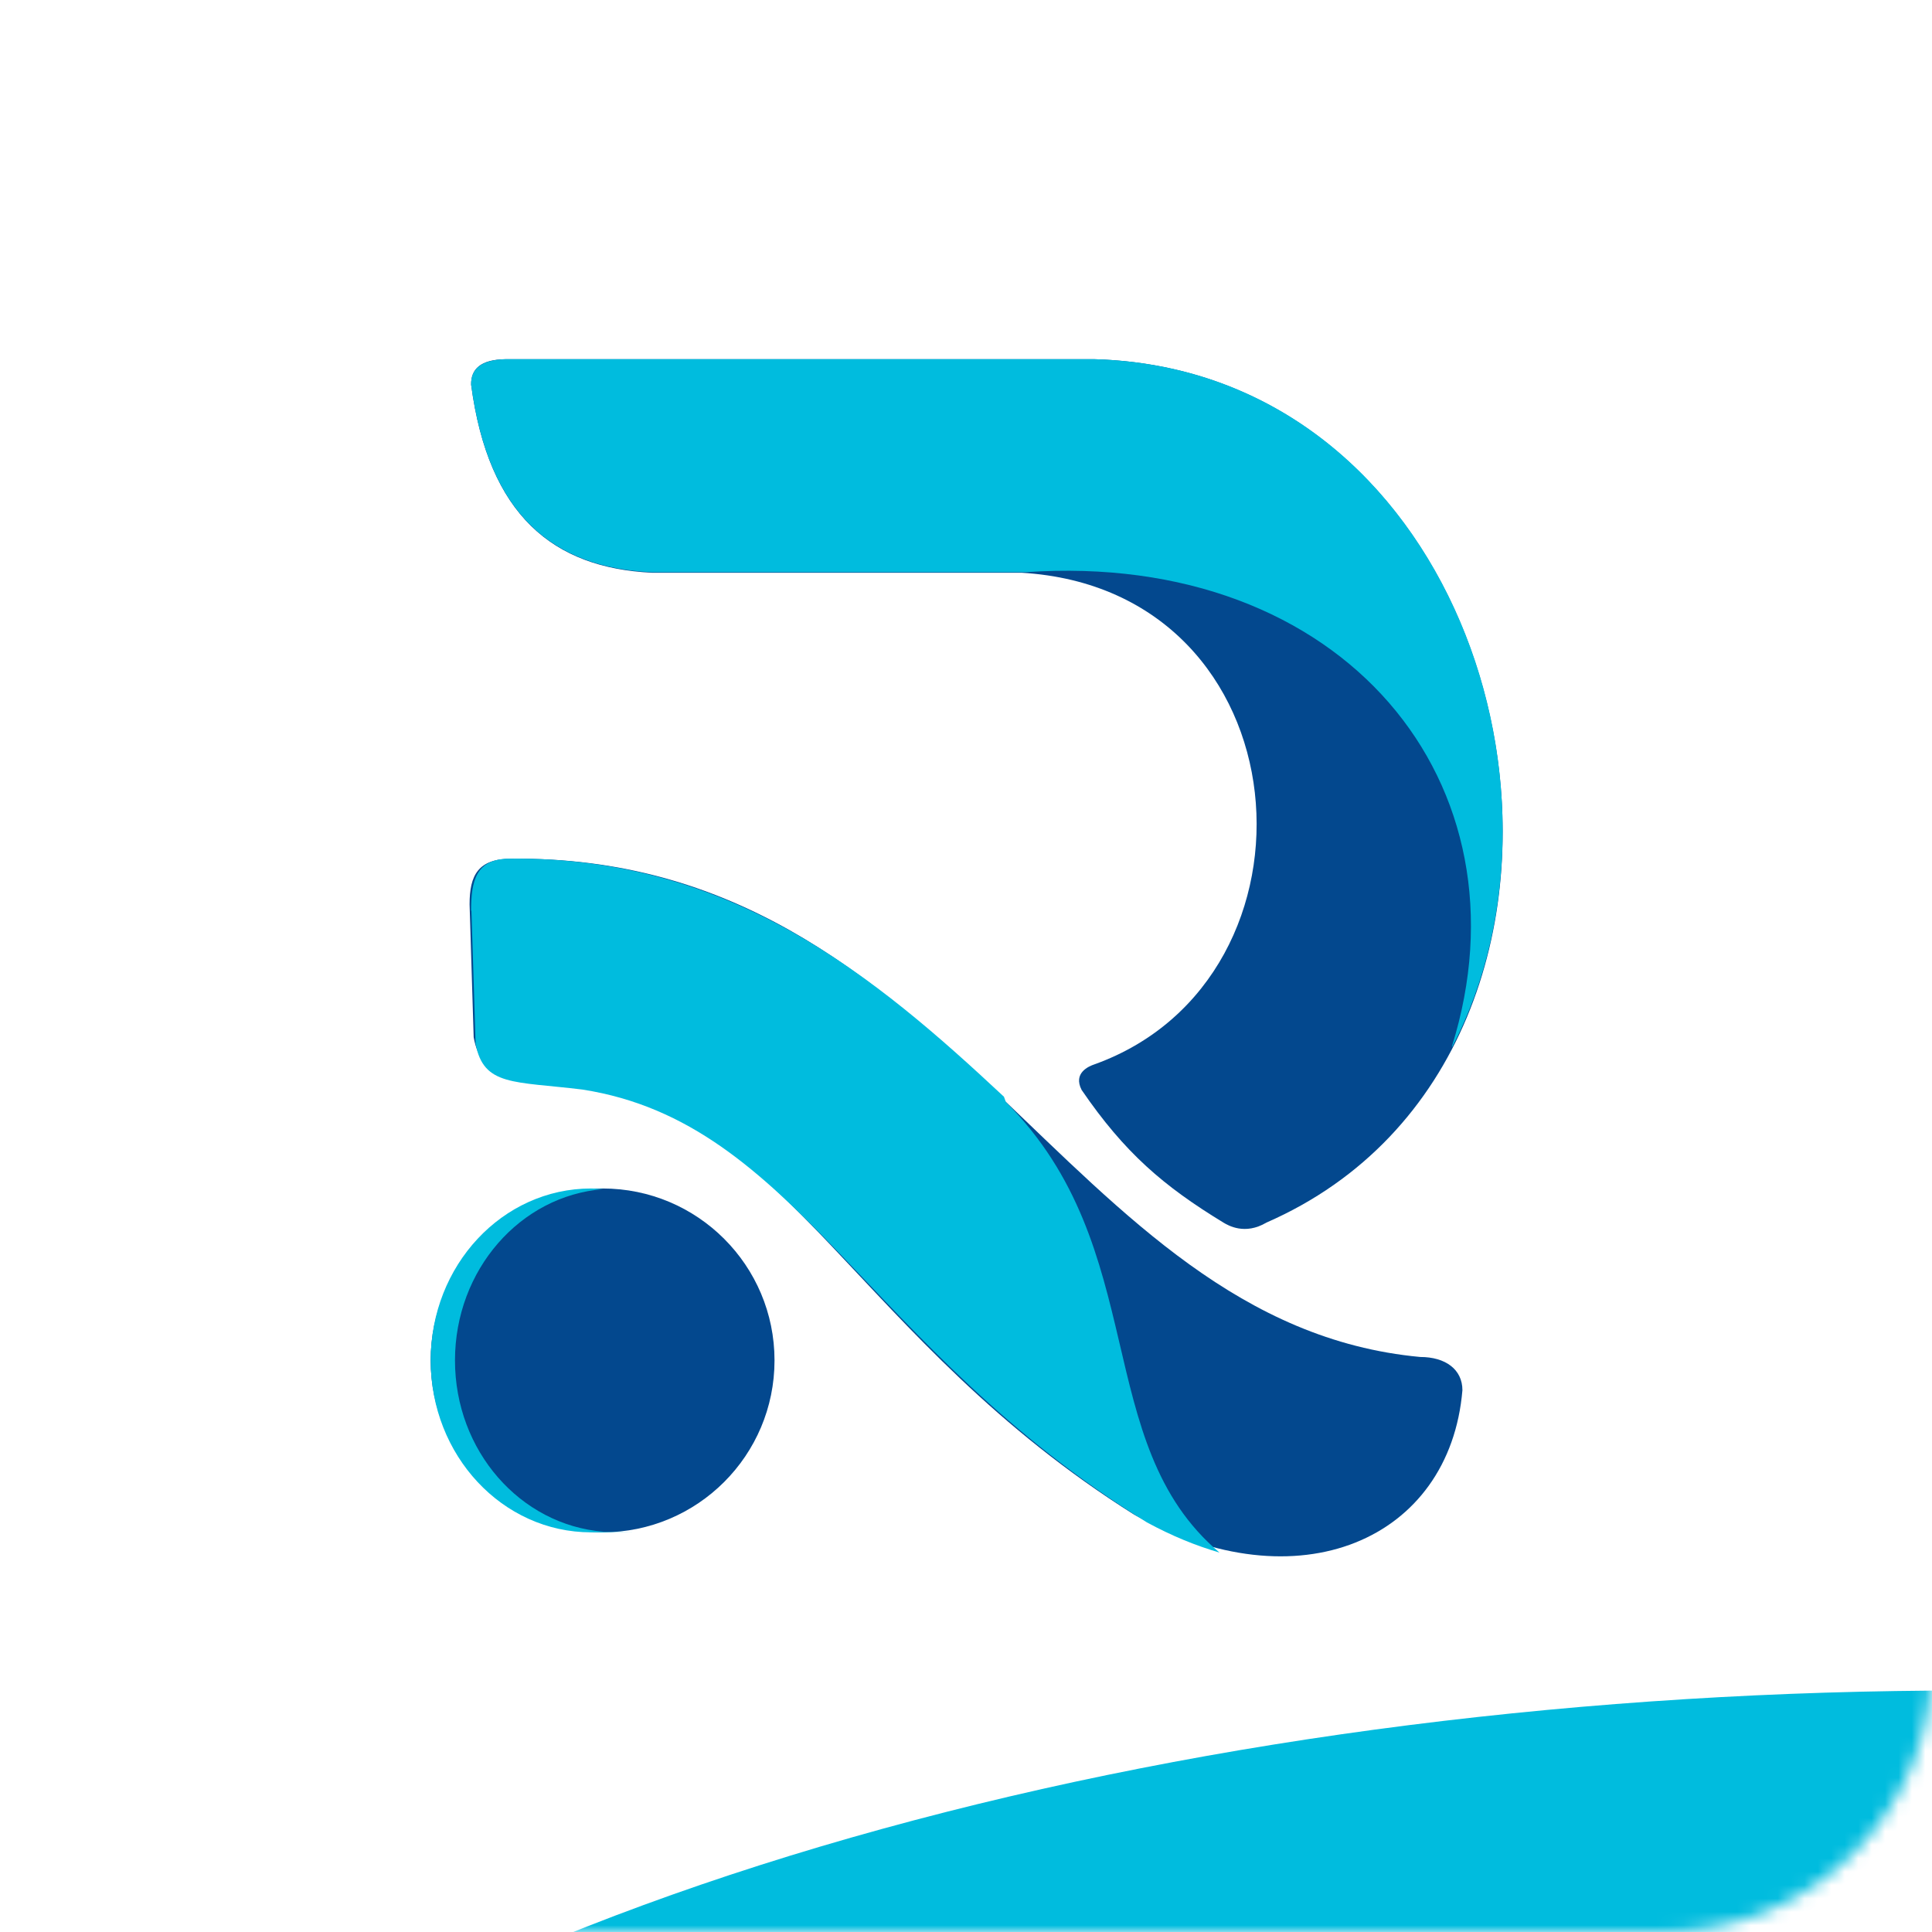
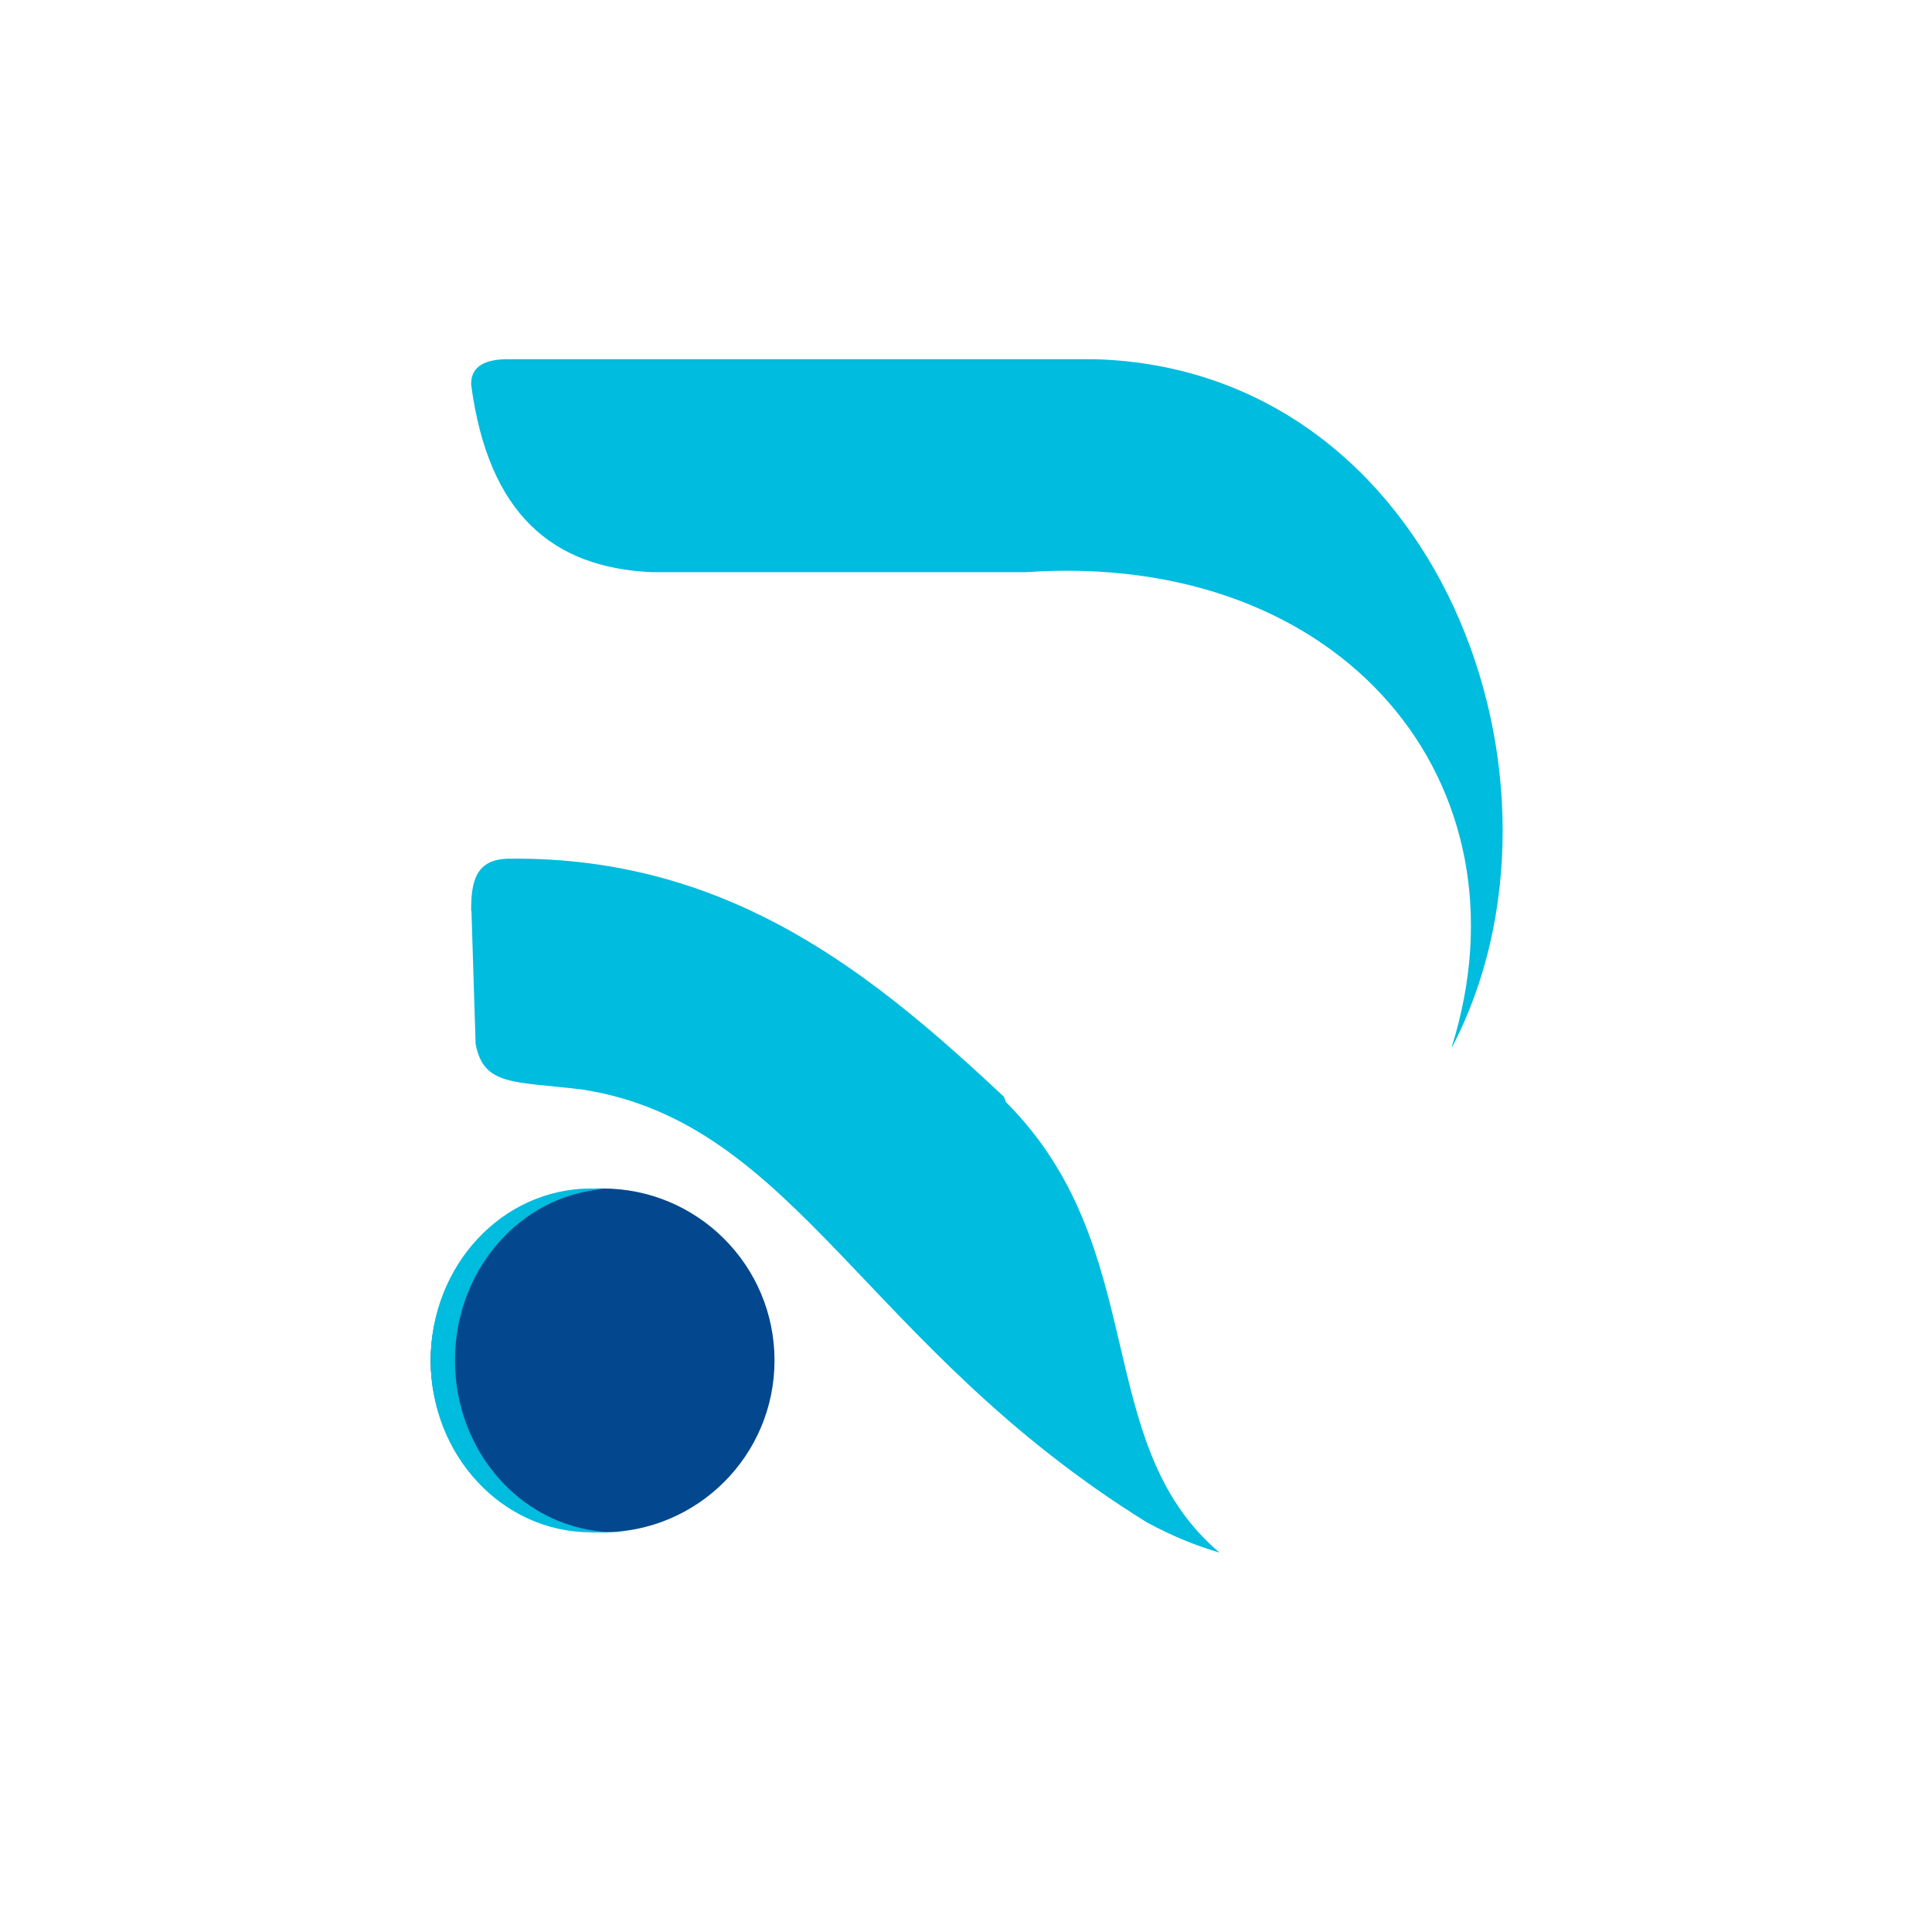
<svg xmlns="http://www.w3.org/2000/svg" width="144" height="144" viewBox="0 0 144 144" fill="none">
  <rect width="144" height="144" rx="20" fill="white" />
  <mask id="mask0_573_2702" style="mask-type:alpha" maskUnits="userSpaceOnUse" x="0" y="0" width="144" height="144">
-     <rect width="144" height="144" rx="20" fill="white" />
-   </mask>
+     </mask>
  <g mask="url(#mask0_573_2702)">
    <g filter="url(#filter0_f_573_2702)">
      <ellipse cx="146.5" cy="203" rx="161.5" ry="77" fill="#00BCDE" />
    </g>
  </g>
-   <path d="M37.679 26.773H81.575C114.569 27.726 123.554 78.377 94.394 91.123C92.788 92.076 91.543 91.337 91.183 91.123C86.727 88.407 83.827 85.929 80.617 81.236C79.97 79.973 81.144 79.473 81.575 79.33C99.426 72.921 97.413 43.951 76.136 42.688H48.581C41.225 42.331 36.409 38.4 35.116 28.679C35.092 27.512 35.81 26.797 37.679 26.773Z" fill="#03488E" />
-   <path d="M38.12 64.002C71.05 63.701 79.212 98.665 105.857 101.141C107.733 101.141 109 102.066 109 103.617C108.062 114.747 96.78 119.699 84.537 112.896C63.849 99.891 58.83 83.185 43.139 80.709C38.12 80.084 35.868 80.477 35.305 77.307L35 67.403C35 65.228 35.633 64.002 38.143 64.002H38.12Z" fill="#03488E" />
  <path d="M44.914 114.211C51.991 114.211 57.728 108.474 57.728 101.397C57.728 94.32 51.991 88.583 44.914 88.583C37.837 88.583 32.1 94.32 32.1 101.397C32.1 108.474 37.837 114.211 44.914 114.211Z" fill="#03488E" />
  <path d="M33.912 101.397C33.912 94.65 38.78 89.117 44.962 88.632C44.668 88.632 44.35 88.583 44.056 88.583C37.444 88.583 32.1 94.311 32.1 101.397C32.1 108.484 37.444 114.211 44.056 114.211C50.668 114.211 44.668 114.211 44.962 114.163C38.78 113.653 33.912 108.144 33.912 101.397Z" fill="#00BCDE" />
  <path d="M108.238 78.03C118.445 58.449 107.328 27.51 81.596 26.773H37.679C35.81 26.821 35.092 27.534 35.116 28.674C36.409 38.37 41.225 42.314 48.581 42.647H76.133C76.205 42.647 76.253 42.647 76.325 42.647H76.445C100.188 41.007 114.324 58.449 108.214 78.006L108.238 78.03Z" fill="#00BCDE" />
  <path d="M35.139 67.874L35.449 77.8C36.045 80.977 38.309 80.583 43.41 81.209C59.358 83.691 64.435 100.435 85.483 113.469C87.319 114.466 89.13 115.209 90.894 115.719C81.24 107.555 85.888 93.06 74.971 82.137L74.828 81.743C65.269 72.814 54.567 63.838 38 64C35.449 64 35.115 65.694 35.115 67.874H35.139Z" fill="#00BCDE" />
  <defs>
    <filter id="filter0_f_573_2702" x="-65" y="76" width="423" height="254" filterUnits="userSpaceOnUse" color-interpolation-filters="sRGB">
      <feFlood flood-opacity="0" result="BackgroundImageFix" />
      <feBlend mode="normal" in="SourceGraphic" in2="BackgroundImageFix" result="shape" />
      <feGaussianBlur stdDeviation="25" result="effect1_foregroundBlur_573_2702" />
    </filter>
  </defs>
</svg>